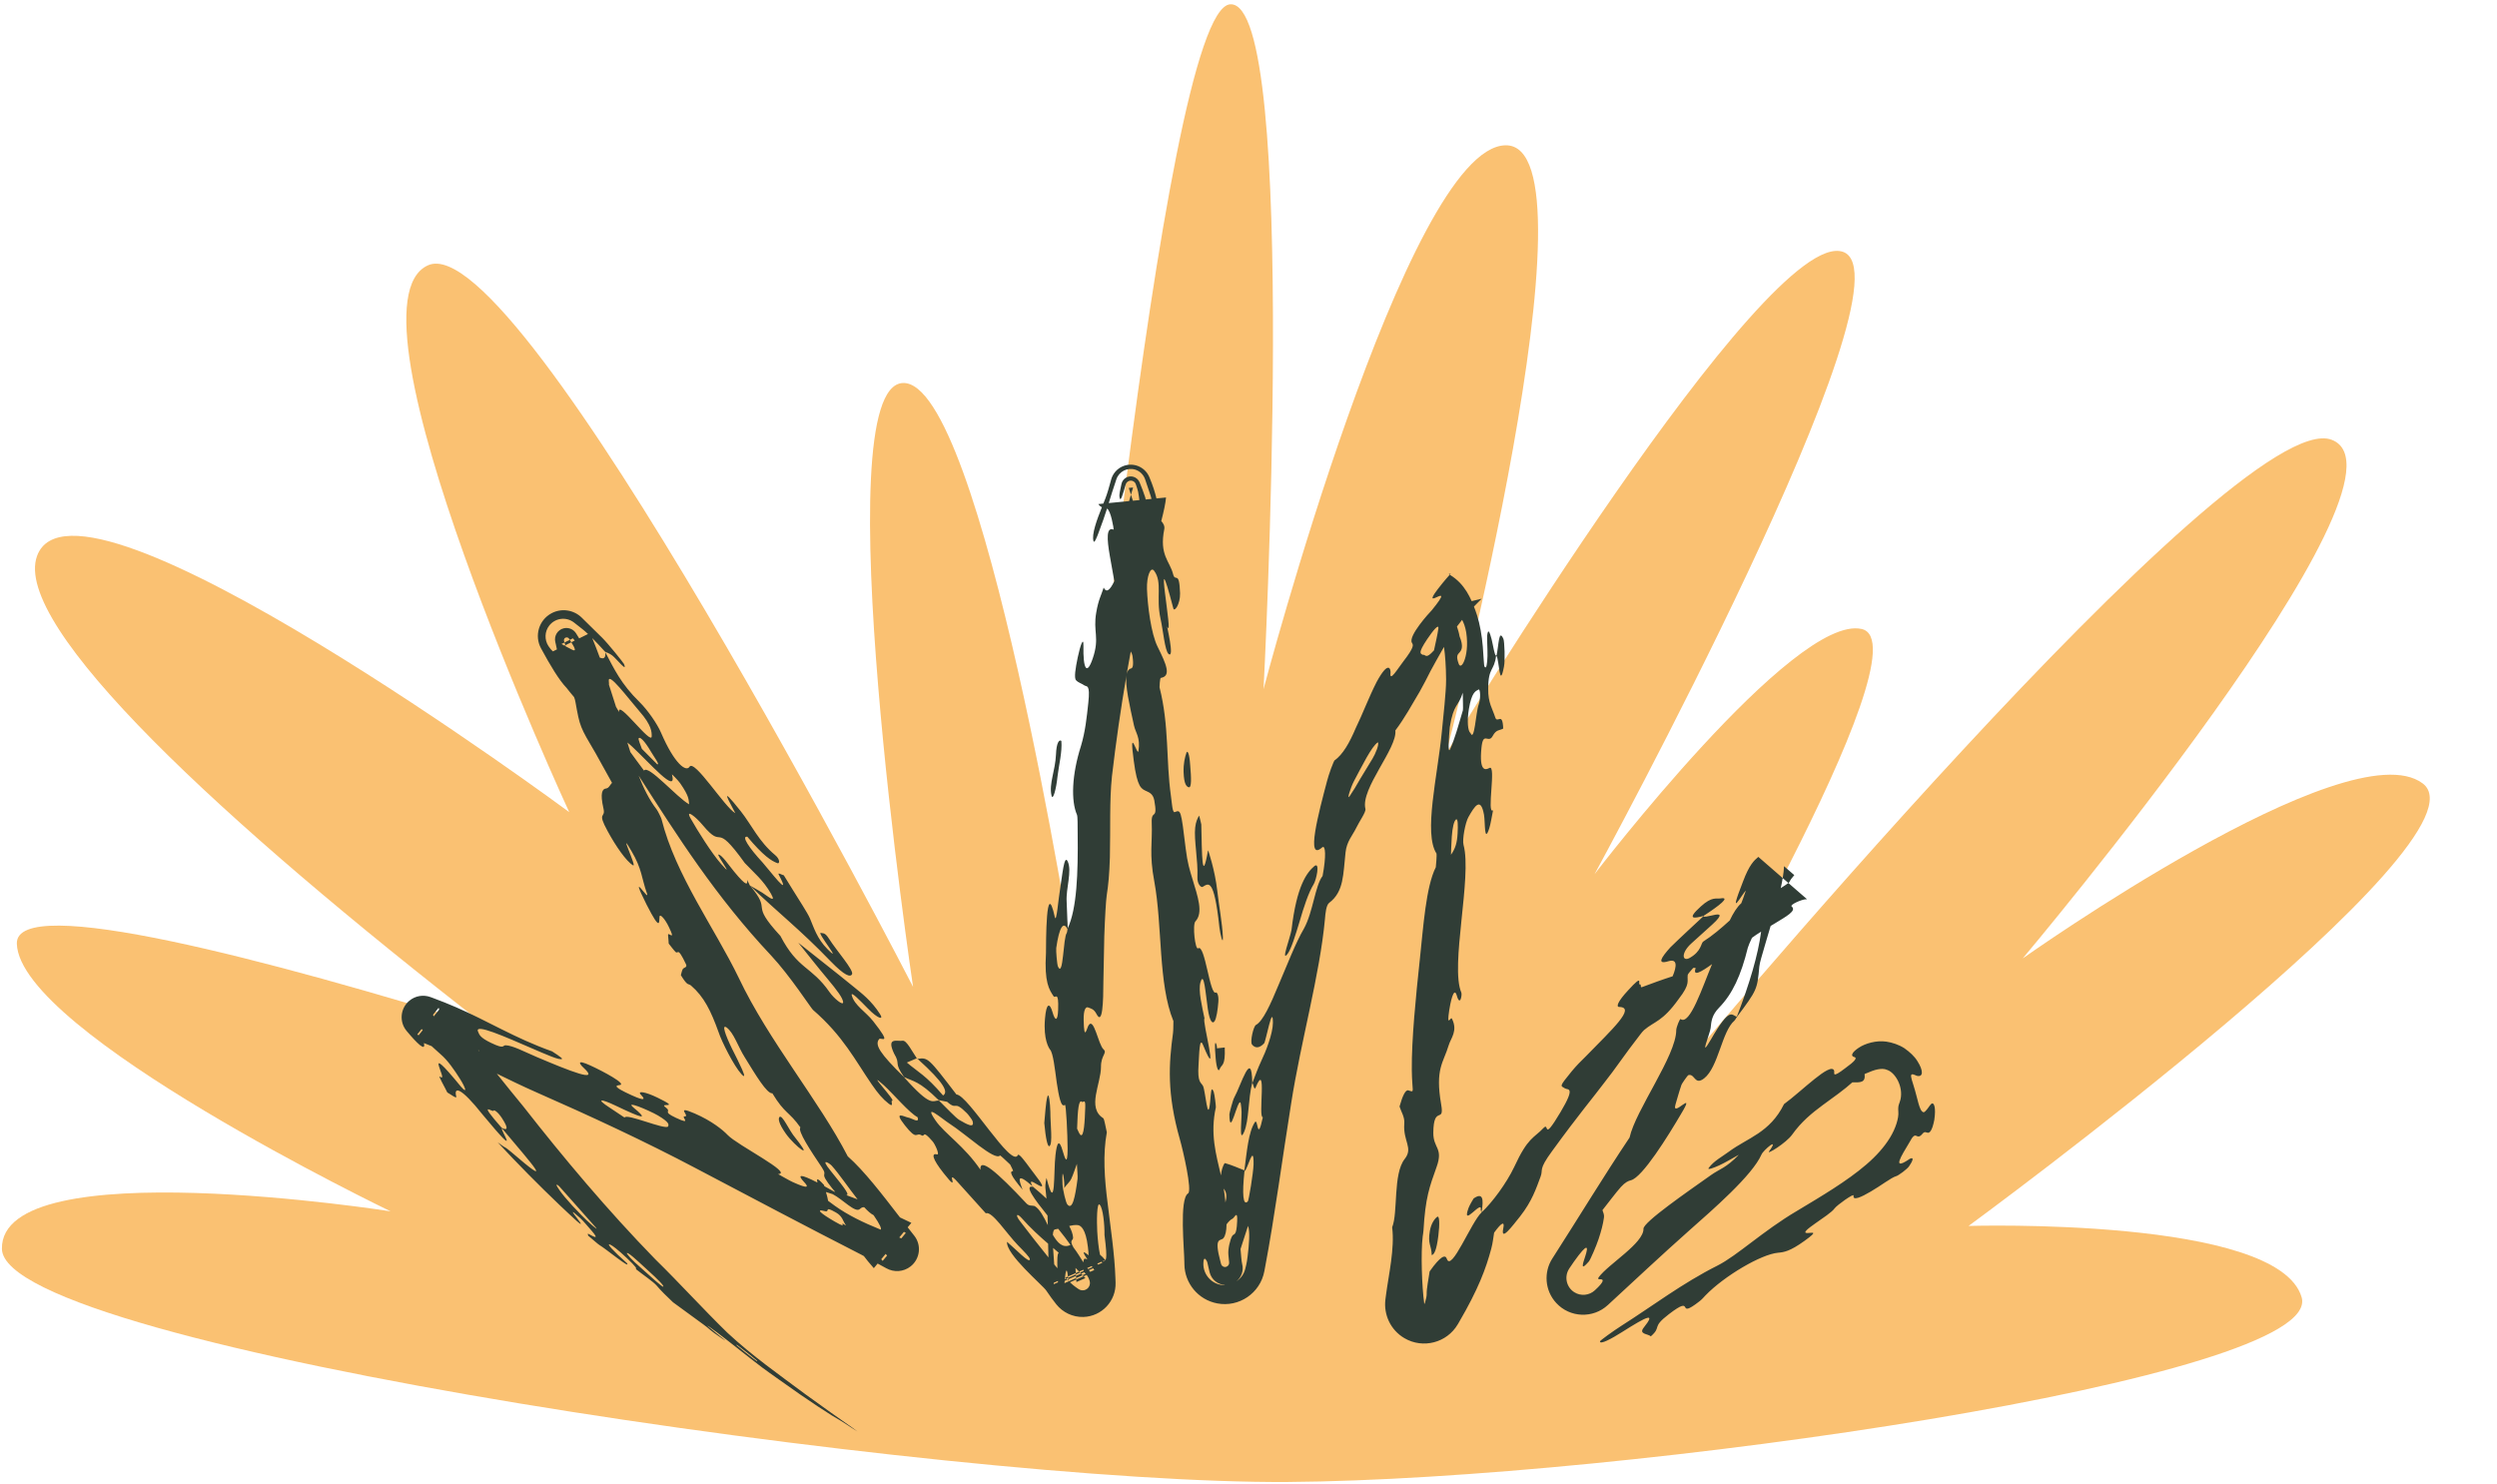
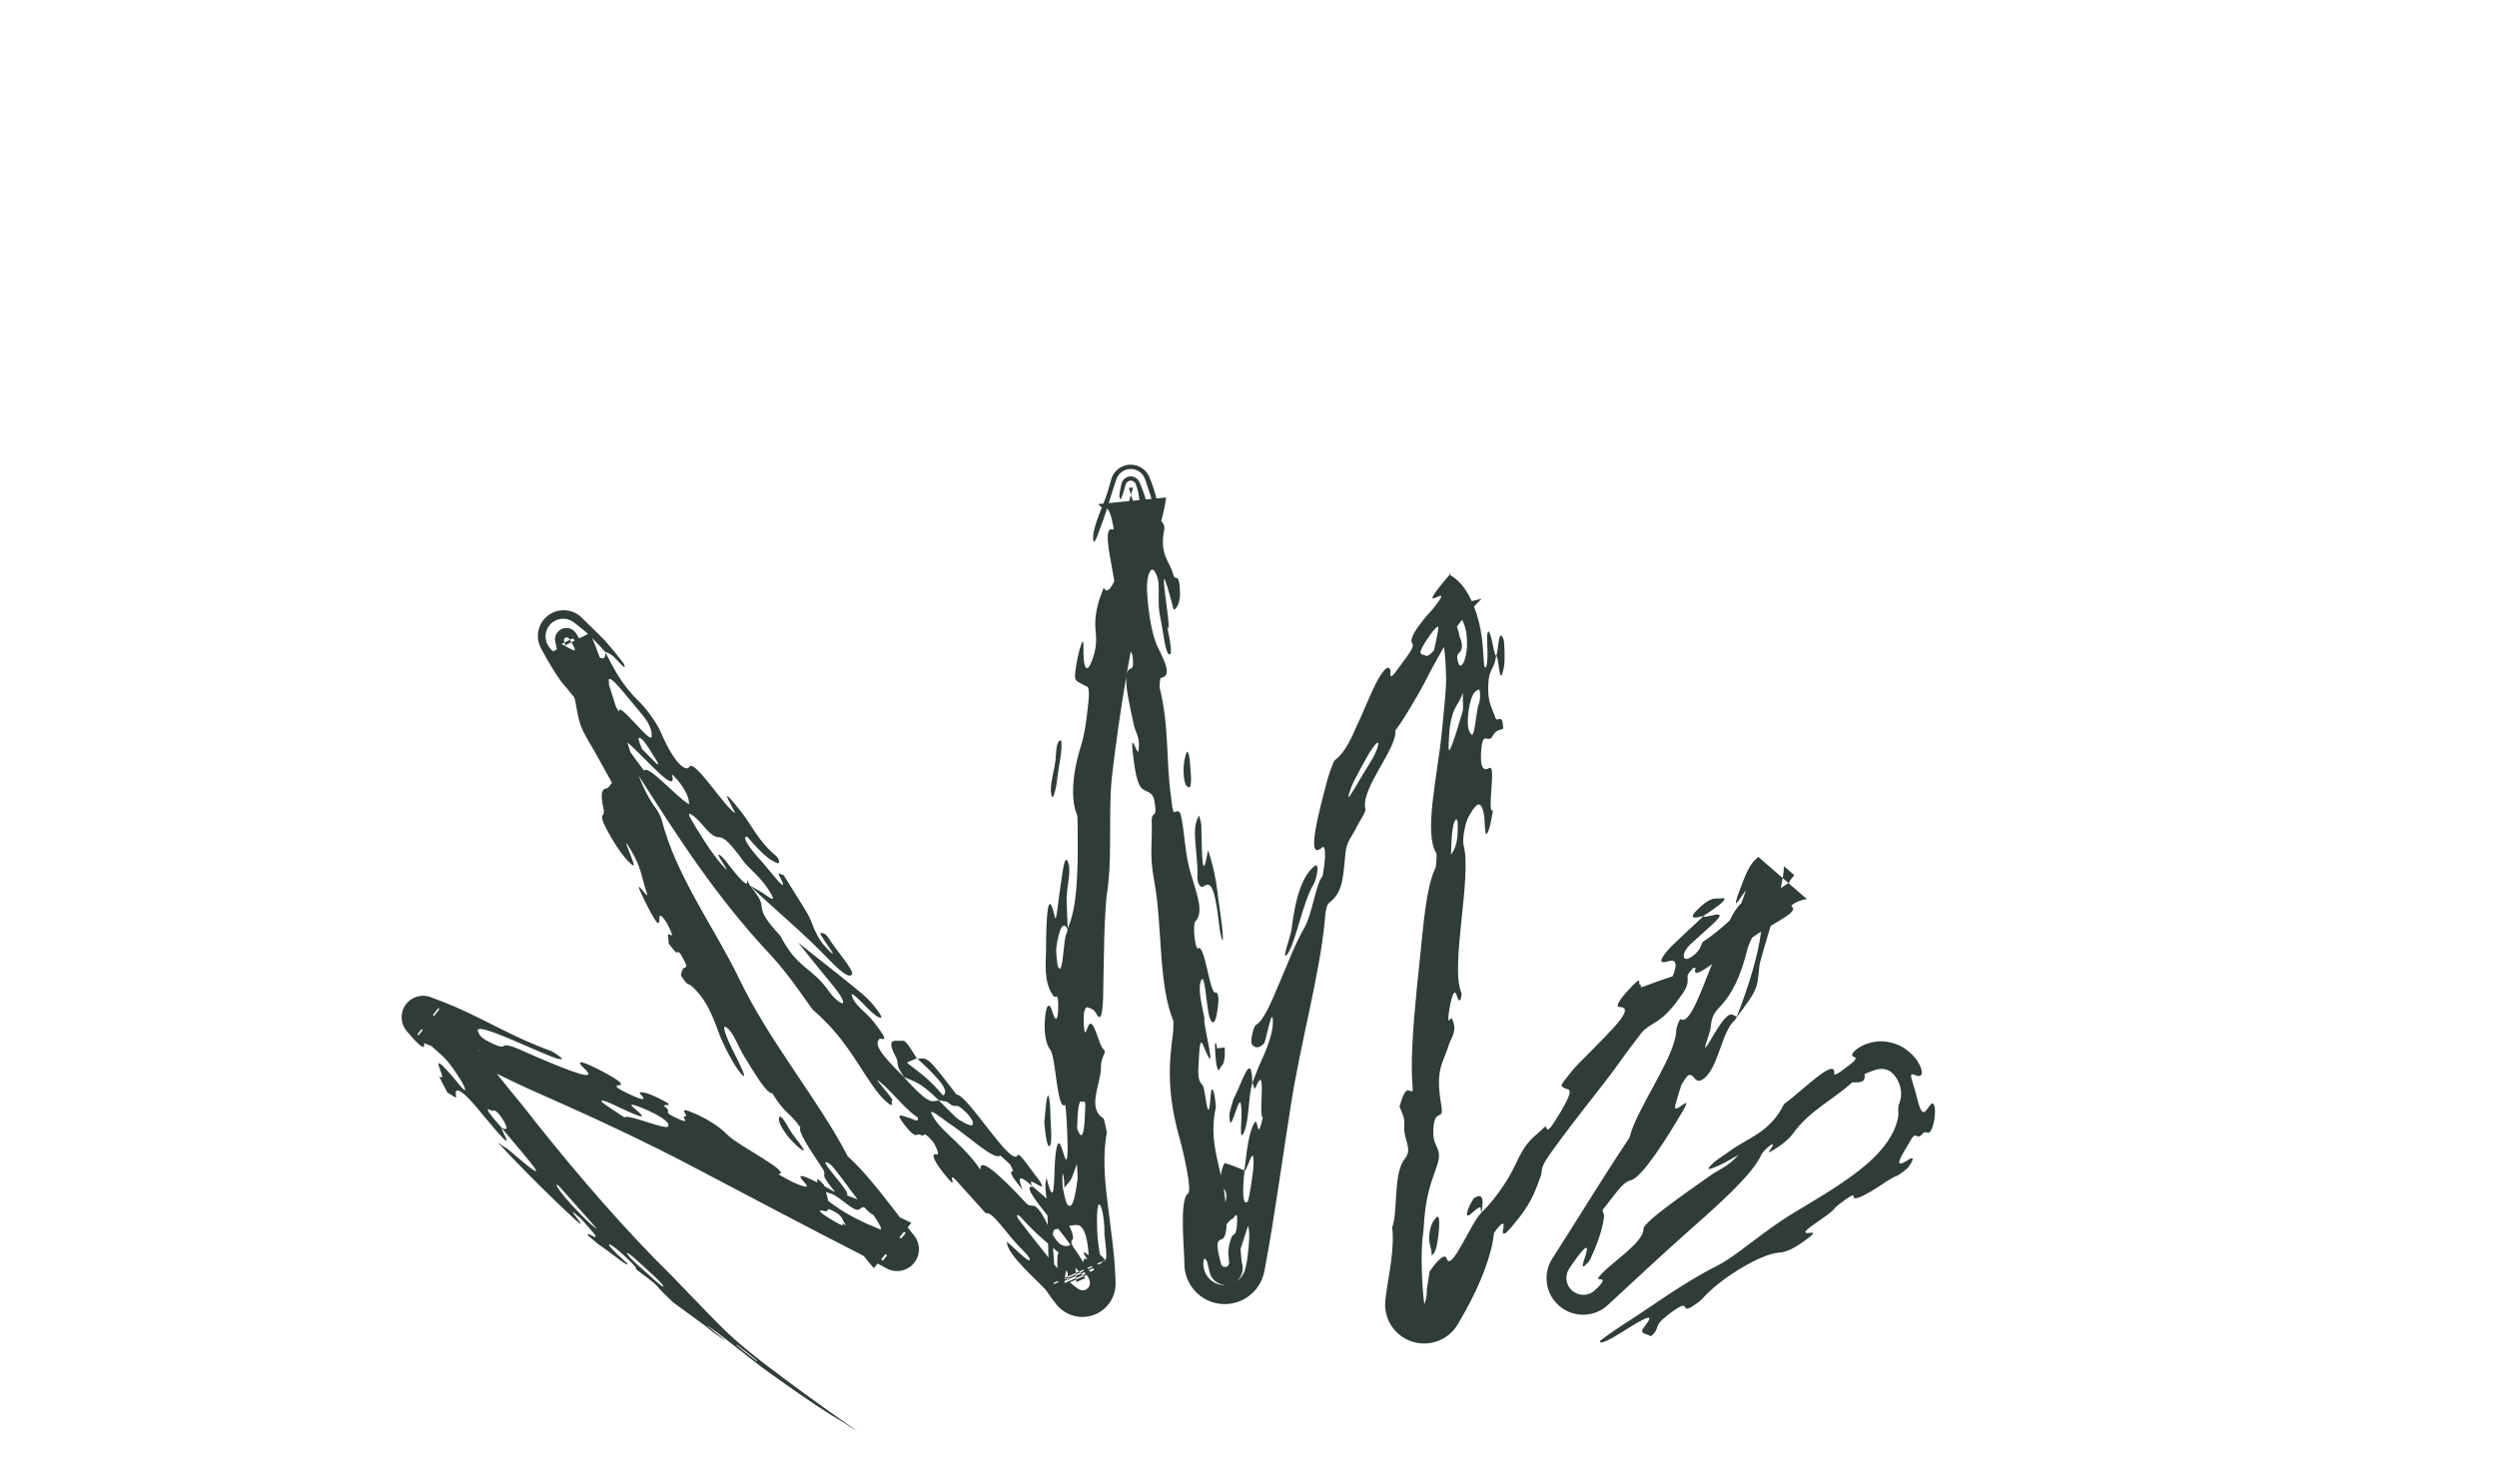
<svg xmlns="http://www.w3.org/2000/svg" height="311.9" preserveAspectRatio="xMidYMid meet" version="1.0" viewBox="-0.4 -0.9 524.6 311.9" width="524.6" zoomAndPan="magnify">
  <g id="change1_1">
-     <path d="M483.163,271.722c4.849,17.012-142.286,38.287-212.95,38.774c-70.665,0.487-269.826-28.166-270.211-48.969 c-0.386-20.804,81.654-7.903,81.654-7.903S3.692,216.128,3.138,197.388c-0.32-10.824,53.442,3.538,98.92,17.602 c-56.333-43.726-99.985-84.459-94.67-99.076c8.282-22.774,111.801,53.83,111.801,53.83S70.094,63.658,89.505,54.85 c19.411-8.808,101.922,151.613,101.922,151.613S172.601,80.3,189.278,79.578c16.676-0.722,35.837,121.314,35.837,121.314 S243.45,0.893,258.063,0.004c14.613-0.89,6.998,143.896,6.998,143.896S295.09,30.018,315.894,29.631 c20.803-0.386-12.464,127.774-12.464,127.774s67.175-110.863,83.347-105.394c16.173,5.469-52.175,130.778-52.175,130.778 s41.841-54.76,56.119-51.523c14.277,3.238-41.069,96.368-41.069,96.368S469.37,83.652,489.503,91.52 c20.132,7.868-64.943,108.967-64.943,108.967s68.332-48.453,84.002-36.793c15.67,11.66-95.379,93.005-95.379,93.005 S478.314,254.711,483.163,271.722z" fill="#fac172" />
-   </g>
+     </g>
  <g id="change2_1">
    <path d="M375.325,184.639l-1.194-1.038c0.149-0.912,0.262-1.771,0.28-2.492l2.156,1.874 c-0.497,0.545-0.851,1.04-1.058,1.489C375.497,184.501,375.421,184.564,375.325,184.639z M405.985,234.406 c-0.469,2.445-1.038,2.75-1.371,2.714c-0.356-0.038-0.655-0.414-1.212,0.32c-1.279,1.431-1.142-1.176-2.649,1.705 c-1.808,3.016-3.56,5.795-0.353,3.739c0.802-0.619,1.706-0.795,0.27,1.297c-0.328,0.523-2.249,1.975-2.746,2.077 c-0.965,0.273-3.183,1.99-5.254,3.192c-2.057,1.22-3.87,2.022-3.645,0.877c0.132-0.592-3.496,1.997-3.992,2.686 c-1.056,1.531-7.882,5.182-5.721,5.18c1.009-0.001,2.452-0.556-0.597,1.641c-3.079,2.218-4.331,2.387-5.569,2.496 c-3.525,0.313-11.278,4.875-15.228,8.956c-0.386,0.399-0.698,0.802-1.244,1.228c-5.283,4.125-0.666-1.705-6.465,2.736 c-3.76,2.879-1.394,2.549-3.783,4.647c-0.593-0.564-2.626-0.408-1.486-1.839c2.594-3.255,0.843-2.483-4.594,0.963 c-2.155,1.364-4.621,2.699-4.601,1.93c0.003-0.174,2.887-2.243,4.474-3.254c6.657-4.227,12.775-8.929,20.233-12.678 c4.137-2.086,9.565-7.285,16.648-11.459c5.077-3.053,10.52-6.25,14.608-9.771c2.066-1.774,3.781-3.688,4.968-5.64 c1.165-1.903,1.882-4.113,1.751-5.457c-0.109-1.493,0.237-1.607,0.459-2.588c0.607-2.762-1.13-5.568-2.717-6.158 c-0.792-0.344-1.363-0.26-2.045-0.153c-0.717,0.131-1.548,0.443-2.783,0.984c0.217,1.82-0.836,1.784-2.573,1.75 c-1.683,1.53-3.994,3.153-6.263,4.811c-2.255,1.668-4.482,3.5-6.381,6.171c-1.251,1.756-5.422,4.309-4.865,3.538 c2.359-3.275-1.167-0.301-1.574,0.632c-1.93,4.42-10.264,11.609-15.224,16.011c-5.749,5.1-11.385,10.398-17.07,15.638 c-3.115,2.871-7.968,2.673-10.839-0.443c-2.416-2.621-2.658-6.473-0.819-9.339l0.156-0.24c5.402-8.412,10.56-16.941,16.073-25.178 c1.27-5.78,9.798-17.212,9.806-22.562c0.004-0.597,0.746-2.452,0.919-2.33c1.942,1.388,4.543-6.612,6.595-11.526 c0.003-0.006,0.005-0.013,0.008-0.02c-2.266,1.625-4.067,2.683-3.466,0.901c0.071-0.212-0.32-0.076-0.496-0.101 c-0.423,0.465-1.111,1.267-1.144,1.437c-0.187,1.333,0.621,1.843-1.895,5.077c-3.437,4.82-5.065,4.65-7.284,6.542 c-0.189,0.16-0.564,0.614-0.788,0.91c-3.594,4.627-5.177,7.15-7.565,10.142c-2.307,3.075-5.368,6.667-10.978,14.391 c-2.952,4.021-1.81,3.796-2.415,5.368c-0.927,2.479-1.787,5.138-4.301,8.343c-1.707,2.121-4.139,5.409-3.529,2.501 c0.312-1.479-0.265-1.372-1.925,0.915c-0.195,1.12-0.251,2.059-0.609,3.39c-1.093,4.101-2.695,8.468-6.818,15.509l-0.195,0.333 c-2.29,3.91-7.315,5.224-11.225,2.934c-2.929-1.715-4.398-4.972-3.99-8.139c0.033-0.252,0.078-0.6,0.124-0.956 c0.57-4.325,1.847-9.76,1.291-14.207c1.261-3.054,0.153-11.215,2.631-14.345c1.861-2.348-0.375-3.704-0.082-7.443 c0.112-1.42-0.639-2.405-0.998-3.59c0.636-2.282,1.269-3.569,1.851-3.386c1.457,0.459,0.773,0.462,0.726-4.28 c-0.063-6.354,0.844-15.416,1.682-23.222c0.728-6.796,1.285-15.301,3.356-19.38c0.047-0.094,0.235-2.755,0.156-2.875 c-2.776-4.261,0.23-16.341,1.114-25.565c0.185-1.881,0.378-3.839,0.566-5.747c0.173-1.888,0.335-3.859,0.33-5.261 c-0.022-2.801-0.193-5.031-0.439-6.853c-0.138,0.24-0.278,0.485-0.406,0.706c-0.811,1.487-1.668,2.903-2.426,4.363 c-0.736,1.476-1.483,2.917-2.271,4.322c-1.643,2.766-3.157,5.562-5.119,8.17c0.455,3.699-7.349,12.234-6.29,16.464 c0.173,0.653-1.301,2.66-1.973,4.084c-0.722,1.493-1.964,2.768-2.201,5.073c-0.513,4.556-0.316,8.248-3.429,10.587 c-0.643,0.474-0.797,2.177-0.9,3.44c-1.089,11.767-5.033,25.518-7.107,38.773c-1.839,11.483-3.432,23.63-5.464,34.362l-0.161,0.85 c-0.87,4.597-5.303,7.618-9.9,6.748c-4.027-0.763-6.844-4.263-6.895-8.209c-0.002-0.127-0.003-0.237-0.005-0.347 c0.001-2.679-1.119-13.365,0.779-14.557c0.902-0.537-1.059-9.035-1.711-11.305c-2.775-9.757-2.33-15.938-1.457-22.378 c0.084-0.619,0.061-1.672,0.088-2.523c-3.224-7.814-2.285-20.002-4.019-29.354c-1.099-5.802-0.368-8.228-0.537-12.301 c-0.13-2.993,1.346-0.313,0.537-4.735c-0.267-1.457-1.201-1.7-1.78-1.988c-0.885-0.439-1.803-0.662-2.529-6.299 c-1.076-7.975,0.784-0.739,0.985-2.086c0.43-2.873-0.59-3.748-0.944-5.356c-0.927-4.258-1.895-8.419-1.571-10.544 c-1.203,7.035-2.226,14.12-3.057,21.239c-0.537,5.102-0.289,10.815-0.431,17.021c-0.119,3.656-0.301,5.601-0.675,8.053 c-0.148,0.968-0.367,4.631-0.501,8.472c-0.076,3.845-0.156,7.861-0.189,9.518c-0.013,4.252-0.157,9.364-1.446,6.872 c-0.566-1.094-1.2-1.153-1.805-1.39c-0.384-0.15-0.94,0.347-0.895,2.627c0.095,4.679,0.661,1.748,1.005,1.186 c1.159-1.926,2.047,4.017,3.194,5.034c0.801,0.729-0.581,1.228-0.558,3.639c0,3.595-3.001,8.597,0.463,10.789 c0.255,0.16,0.505,1.948,0.762,2.978c-0.86,4.679-0.492,9.743,0.176,14.93c0.604,5.191,1.457,10.508,1.632,15.747l0.03,0.909 c0.129,3.852-2.889,7.079-6.741,7.208c-2.285,0.076-4.375-0.986-5.704-2.642c-0.752-0.95-1.464-1.919-2.127-2.917 c-0.76-1.123-8.517-7.624-8.229-10.23c1.803,1.523,4.729,4.636,4.797,3.695c0.03-0.442-1.311-1.74-2.543-3.014 c-2.34-2.416-5.438-7.241-6.709-6.662l-5.902-6.551c-2.985-3.361,0.97,3.086-2.958-1.879c-2.46-3.109-2.616-4.297-1.35-3.957 c0.54,0.146-0.403-2.082-0.975-2.736c-2.302-2.659-1.49-0.785-2.357-1.29c-1.198-0.7-0.807,1.298-3.474-2.085 c-2.515-3.191-0.135-1.771,0.709-1.626c0.792,0.137,2.441,1.346,1.955-0.087c-1.719-0.883-5.056-4.862-7.098-6.719 c-4.116-3.705,2.694,3.41,1.766,3.27c-0.392-0.059,0.502,1.564-0.73,0.608c-1.242-0.962-2.248-2.138-3.56-4.05 c-3.472-5.046-5.998-10.15-12.345-15.652c-0.4-0.34-4.812-7.173-8.805-11.437c-11.631-12.374-19.682-25.079-27.821-37.789 c1.027,2.621,2.225,5.077,3.809,7.137c0.224,0.293,0.929,1.728,0.989,1.972c2.947,11.857,11.243,23.025,16.26,33.44 c6.255,13.18,16.869,25.783,22.872,37.446c3.513,3.115,7.194,7.941,10.979,12.842c0.853,0.395,1.663,0.78,2.389,1.14l-0.776,0.937 c0.429,0.55,0.858,1.102,1.29,1.646l0.084,0.105c1.576,1.987,1.243,4.876-0.744,6.453c-1.505,1.194-3.53,1.29-5.108,0.404 c-0.619-0.348-1.216-0.655-1.83-0.994l-0.803,0.97c-0.916-1.045-1.641-1.92-2.093-2.543c-0.18-0.094-0.368-0.205-0.547-0.297 c-11.621-5.939-22.526-11.714-34.801-18.178c-10.534-5.567-22.064-10.932-33.764-16.07c-2.493-1.1-5.358-2.488-8.004-3.776 c1.815,2.286,3.523,4.388,5.603,6.921c8.38,10.715,17.634,21.747,27.687,32.073c5.139,5.031,9.998,10.411,15.122,15.408 c5.227,4.872,11.002,8.924,16.488,13.009c3.098,2.276,7.42,5.302,9.758,6.947c3.326,2.368-1.757-1.071-2.314-1.38 c-1.967-1.087-6.838-4.239-12.963-8.637c-3.91-2.797-2.325-1.53-10.779-8.183c-3.75-2.926-6.146-4.57-2.587-1.714 c1.684,1.338,2.669,2.119,1.313,1.198c-2.839-1.898-2.525-1.962-3.935-2.953c-2.792-2.04-4.778-3.49-6.374-4.656 c-1.431-1.354-2.491-2.38-3.438-3.509c-0.675-0.796-2.929-2.31-4.401-3.491c0.25-0.044,0.189-0.354-1.952-2.375 c-1.826-1.706-2.9-2.523-3.392-2.731c-1.002-0.43,0.682,1.39,3.521,3.902c0.841,1.363-4.245-2.889-5.827-3.845 c-0.247-0.143-1.534-1.277-2.343-1.954c0.023-0.128-0.237-0.529,0.122-0.337c1.174,0.629,2.257,1.232,0.671-0.622 c-0.645-0.733-1.784-2.105-2.439-2.711c-2.443-2.238-1.496-1.048-0.699-0.016c2.556,3.28-1.612-0.85-3.595-2.687 c-4.472-4.26-8.833-8.685-13.063-13.227c0.458,0.326,0.839,0.598,1.264,0.901c0.507,0.232,0.938,0.605,1.547,1.102 c9.15,7.862,4.973,3.238-1.859-4.89c-0.748-0.191,4.605,7.567-4.129-2.957c-4.577-5.762-6.092-5.944-5.529-3.797 c0.167,0.61-1.219-0.495-1.871-0.835c-0.572-1.191-2.055-3.718-1.543-3.33c2.122,1.607-4.285-8.505,4.425,2.128 c1.334,1.542,1.018,0.312-0.219-1.649c-1.156-1.832-2.586-3.923-4.071-5.176c-0.59-0.516-1.281-1.17-1.895-1.712 c-0.6-0.24-1.143-0.457-1.622-0.646c0.001,0.003-0.001,0.003,0,0.005c0.448,1.922-1.427,0.087-3.63-2.554 c-1.594-1.911-1.336-4.751,0.574-6.345c1.277-1.065,2.969-1.303,4.427-0.774l0.539,0.198c1.566,0.573,3.31,1.282,4.817,1.93 c6.684,2.888,12.389,6.51,20.203,9.282c0.059,0.016,2.241,1.434,2.098,1.575c-0.418,0.407-3.468-0.981-6.236-2.165 c-5.635-2.429-12.274-5.416-11.406-3.537c0.264,0.577,0.322,1.199,2.707,2.339c3.03,1.452,2.324,0.481,3.114,0.511 c1.458,0.051,3.832,1.327,6.506,2.468c6.945,2.948,13.391,5.53,9.855,2.274c-0.826-0.754-1.682-1.918,1.448-0.479 c2.661,1.218,7.676,3.906,6.134,4.097c-0.854,0.102-1.628,0.263,2.526,2.151c2.962,1.344,2.74,0.742,1.979-0.039 c-1.011-1.029,0.914-0.693,3.414,0.526c5.195,2.524,0.162,0.917,1.694,2.027c1.454,1.06-0.863,0.78,2.165,2.206 c3.633,1.715,0.961-0.332,1.86-0.288c1.281,0.062-2.209-2.486,2.114-0.61c3.573,1.544,5.932,3.479,6.924,4.528 c2.027,2.135,13.88,8.056,10.588,8.201c1.037,0.563,2.197,1.276,3.079,1.68c3.535,1.608,3.263,0.933,2.421,0.036 c-1.625-1.723-0.793-1.767,2.771,0.067c-0.168-0.702-0.242-1.274,1.382,0.514c0.018,0.079,0.046,0.167,0.066,0.249 c0.63,0.342,1.306,0.716,2.06,1.143c0.05,0,0.134,0.016,0.206,0.027c-0.17-0.19-0.329-0.362-0.541-0.614 c-3.166-3.947-0.796-2.288-2.227-4.466c-2.386-3.549-5.182-7.752-4.523-8.431c-2.413-3.409-3.252-2.799-5.904-7.18 c-1.119,0.149-3.507-3.845-5.782-7.542c-1.363-2.121-2.333-5.252-3.856-6.304c-1.018-0.7-0.269,1.535,1.185,4.511 c1.343,2.669,3.625,7.128,1.932,5.272c-1.545-1.675-4.118-6.796-4.763-8.757c-1.641-4.563-3.095-7.493-5.797-9.815 c-0.629-0.538-0.637,0.281-2.137-2.186c0.123-0.423,0.209-0.92,0.393-1.256c0.217-0.401,1.027-0.319,0.685-1.04 c-1.9-4.004-1.539-1.927-2.24-2.63c-0.383-0.386-0.921-1.128-1.389-1.709c-0.044-0.594-0.065-1.15-0.138-1.792 c-0.093-0.852,1.774,1.554,0.175-1.683c-0.801-1.706-1.882-2.867-1.964-2.197c-0.128,1.053,0.304,3.42-2.72-2.516 c-4.112-8.25,1.007,0.148,0.015-2.536c-1.032-2.887-0.981-5.012-3.195-8.719c-2.997-5.192,1.314,3.663,0.317,2.99 c-1.418-0.857-3.612-4.021-5.317-7.166c-2.332-4.261-0.38-2.603-0.875-4.736c-0.758-3.313-0.26-4.16,0.564-4.24 c0.546-0.053,0.826-0.767,1.226-1.185c-1.149-2.072-2.419-4.363-3.425-6.177c-3.328-5.629-3.318-5.573-4.25-10.765 c-0.074-0.413-0.161-0.746-0.295-1.069c-0.547-0.642-1.079-1.283-1.57-1.923c-1.588-1.655-3.407-4.691-5.383-8.335 c-1.426-2.629-0.451-5.915,2.178-7.341c2.142-1.162,4.721-0.729,6.373,0.893l1.495,1.472c0.905,0.89,1.861,1.83,2.838,2.791 c1.277,1.277,4.429,5.197,4.551,5.485c0.803,1.95-1.58-1.117-2.458-1.788c-0.631-0.475-1.023-0.547-1.521-0.797 c-0.959-1.06-1.868-2.033-2.691-2.861c0.547,1.323,1.081,2.68,1.589,4.098c0.895,0.407,1.267,0.006,1.161-1.123 c1.829,3.449,3.286,6.662,7.195,10.472c1.718,1.689,3.715,4.59,4.492,6.397c2.906,6.745,5.317,8.312,6,7.197 c1.035-1.678,7.376,8.506,9.631,9.761c-0.891-1.871-3.976-6.865,1.18-0.363c2.247,2.855,3.736,6.293,7.186,9.165 c1.082,0.898,0.926,1.846,0.508,1.701c-1.285-0.446-3.005-1.568-6.351-5.561c-1.334-0.207,0.311,2.287,3.224,5.438 c1.291,1.426,6.313,8.079,3.376,2.546c-0.313-0.59,0.675,0.051,1.058,0.12c0.646,1.045,1.303,2.11,1.933,3.13 c1.243,2.045,3.007,4.649,3.575,5.962c0.793,1.862,1.456,4.196,3.673,6.421c3.473,3.483-2.434-3.766-1.381-3.405 c0.444,0.152,0.798-0.186,1.684,1.2c1.588,2.515,5.289,6.661,4.853,7.475c-0.354,0.669-1.517,0.357-4.483-2.702 c-6.507-6.769-11.198-10.326-16.931-15.882c4.878,5.806-0.397,3.199,6.368,10.549c3.695,7.107,6.472,6.28,10.31,11.791 c0.912,1.313,2.896,2.958,2.862,2.123c-0.035-0.876-1.374-2.615-3.189-4.792c-2.112-2.516-4.162-5.133-6.233-7.712 c3.882,3.121,7.686,6.034,11.762,9.372c1.439,1.191,3.566,2.728,5.432,5.666c0.804,1.267-0.458,0.953-2.564-1.198 c-1.695-1.721-3.677-3.794-3.385-2.743c0.58,2.112,2.928,3.409,4.496,5.408c4.114,5.221,1.614,3.316,1.26,3.738 c-1.02,1.21,0.153,3.02,5.165,7.956l0.061,0.027c0.027,0.044,0.032,0.052,0.06,0.098l-0.133-0.13 c5.954,6.693,6.011,4.842,7.424,4.996c1.497,1.453,3.502,3.626,4.278,4.069c1.58,0.914,3.306,1.9,2.729,0.14 c-0.067-0.204-0.863-1.281-1.165-1.579c-2.932-2.926-1.896-0.403-4.148-2.385l-1.783-0.355c-4.197-4.134-5.296-3.87-7.262-4.855 c-2.278-3.227-0.639-2.523-2.102-4.934c-1.667-3.557,0.64-2.496,1.787-2.691c0.834-0.145,2.019,2.291,2.991,3.693l-2.09,0.886 c2.376,2.041,3.953,2.641,7.609,6.922c1.113-0.698,0.374-2.524-5.355-7.69c2.21-0.314,2.281-0.186,8.159,7.484 c2.435,0.054,11.612,15.652,12.92,12.714c0.195-0.444,1.65,1.547,2.437,2.624c1.238,1.7,3.403,4.232,2.378,3.943 c-0.775-0.207-2.861-2.037-1.768-0.017c-3.551-3.126-2.799-1.186-2.064,0.735c-2.574-3.039-2.751-3.843-2.049-3.899 c0.186-0.015-0.354-0.894-0.56-1.375c-0.742-0.666-2.057-1.984-2.14-1.898c-1.129,1.181-7.087-4.444-10.694-6.758 c-1.584-1.033-5.563-4.509-2.812-0.551c1.855,2.682,6.08,5.38,9.403,10.313c-0.263-2.736,3.409,0.373,9.658,7.06 c0.585,0.62,1.145,0.386,1.716,0.547c1.105,0.645,1.941,2.33,2.777,4.024c-0.015-0.662-0.037-1.338-0.064-2.024 c-2.734-3.402-5.022-6.46-3.035-6.032c1.067,0.875,1.977,1.69,2.817,2.476c-0.064-0.743-0.139-1.507-0.235-2.307 c-0.073-0.508,0.228-2.107,0.247-2.019c1.967,7.813,1.452-1.385,1.879-4.826c0.298-2.641,0.763-3.486,1.513-0.873 c0.471,1.641,1.012,3.245,1.037-0.389c-0.015-3.13-0.323-9.494-0.572-9.29c-0.798,0.712-1.28-1.814-1.717-4.706 c-0.394-2.894-0.747-6.154-1.392-6.897c-0.229-0.289-1.452-2.09-1.074-6.493c0.278-3.425,1.007-3.417,1.609-1.299 c0.476,1.677,1.061,2.024,1.156-0.585c0.152-4.141-0.599-2.291-0.952-2.827c-0.908-1.374-1.989-2.903-1.604-9.118 c0.02-1.848-0.037-16.128,1.846-7.581c0.356,1.609,0.761-3.892,1.151-6.062c0.415-2.425,0.808-7.229,1.568-5.578 c0.949,2.059-0.403,5.671-0.221,8.461c0.07,1.803,0.146,3.732,0.219,5.605c1.913-4.1,2.2-11.419,2.094-20.047 c-0.021-1.409,0.029-3.432-0.151-3.836c-1.251-2.878-1.118-8.301,0.856-14.483c0.903-3.034,1.196-5.915,1.53-9.02 c0.437-4.064-0.351-3.324-0.827-3.669c-0.569-0.417-1.191-0.51-1.736-1.071c-0.47-0.466-0.132-2.524,0.349-4.846 c0.517-2.46,1.231-4.444,1.191-2.432c-0.098,4.98,0.727,6.295,1.949,2.704c1.527-4.466,0.016-5.587,0.749-9.706 c0.461-2.691,1.029-3.557,1.555-5.197c0.538,1.108,1.26,0.676,2.238-1.355c-0.313-1.809-0.672-3.696-0.957-5.363 c-0.599-3.481-0.773-6.114,0.814-5.466c0.017,0.006-0.013-0.257-0.08-0.66c-0.067-0.403-0.173-0.945-0.307-1.496 c-0.25-1.024-0.602-2.043-1.001-2.264c-0.478,1.506-1.043,3.13-1.546,4.432c-0.612,1.761-1.144,2.934-1.289,2.425 c-0.451-1.427,0.726-4.563,1.757-7.148c-0.306-0.142-0.563-0.354-0.744-0.658l1.047-0.102c0.148-0.369,0.29-0.722,0.417-1.048 c0.423-1.09,0.794-2.401,1.156-3.748l0.067-0.251c0.332-1.21,1.195-2.261,2.439-2.789c2.162-0.917,4.658,0.091,5.575,2.253 c0.73,1.719,1.193,3.192,1.502,4.496l2.013-0.196c-0.108,1.264-0.469,2.902-0.999,4.958c0.4,0.427,0.765,1.041,0.634,1.695 c-1.096,5.468,1.174,6.725,1.849,9.453c0.46,1.847,1.29-0.984,1.466,4.015c0.051,2.373-1.213,3.98-1.408,3.214 c-4.479-17.102,0.215,7.133-1.291,3.804c-0.166-0.415,1.613,6.794,0.291,5.75c-0.79-0.645-1.169-5.099-1.7-7.428 c-0.989-4.464,0.448-7.624-1.335-10.051c-0.746-1.013-1.59,1.161-1.507,3.838c0.115,3.38,0.848,9.39,2.25,12.152 c1.78,3.605,2.927,6.136,0.648,6.514c-0.18,0.031-0.277,1.914-0.262,1.97c2.067,8.167,1.315,15.157,2.403,22.892 c0.202,1.424,0.301,3.54,0.794,3.337c1.271-0.521,1.313-0.541,2.302,7.659c0.362,3.004,0.869,4.596,1.395,6.316 c1.162,3.831,2.344,7.178,0.644,8.982c-0.658,0.703-0.038,6.11,0.576,5.663c1.442-1.036,2.457,10.059,3.733,9.285 c0.145-0.09,0.628,0.4,0.513,1.955c-0.136,1.788-0.407,3.419-0.775,4.038c-0.37,0.621-1.003,0.373-1.439-2.53 c-0.46-3.089-0.798-8.165-1.547-5.604c-0.505,1.732,0.344,5.104,0.852,7.607c-0.593,0.269,3.276,14.348-0.324,5.529 c-0.759-1.852-0.785,2.063-0.927,4.158c-0.27,3.858,0.528,3.692,0.94,4.498c0.505,0.988,1.005,8.19,1.493,3.3 c0.149-1.499,0.173-3.602,0.755-2.056c0.176,0.468,0.485,3.047,0.445,3.229c-1.239,5.586,0.049,9.899,1.067,14.31 c0.032-0.304,0.068-0.585,0.108-0.795c0.146-0.808,0.586-1.831,0.745-1.786c1.374,0.383,2.715,0.982,4.068,1.514 c0.531-3.907,0.834-8.003,2.206-10.108c0.686-1.049,0.458,4.565,1.679-1.053c-1.056,0.22,0.963-12.219-1.542-6.189 c-0.238,0.572-0.434-0.575-0.646-1.046c0.579-1.524,1.221-3.242,1.804-4.476c0.979-2.033,2.485-5.802,2.498-8.175 c-0.029-4.099-1.475,3.897-1.844,4.356c-0.979,1.047-1.882,1.09-2.546,0.254c-0.462-0.573,0.313-3.851,0.82-4.11 c1.469-0.784,3.063-4.318,4.76-8.419c1.768-4.084,3.526-8.768,5.343-11.856c1.911-3.487,2.324-8.988,3.899-11.029 c0.785-4.166,0.63-6.592-0.072-6.018c-3.522,3.173-0.779-7.175,1.027-13.981c0.138-0.577,0.492-1.635,0.817-2.553 c0.321-0.919,0.698-1.688,0.698-1.688c1.823-1.295,3.207-3.785,4.492-6.815c1.442-2.949,2.744-6.477,4.409-9.736 c2.634-4.836,2.966-2.432,2.906-1.903c-0.245,2.079,1.479-0.811,2.67-2.358c2.446-3.164,2.096-3.51,1.812-3.974 c-0.767-1.415,3.638-6.263,4.206-6.834c5.855-7.214-3.852,1.831,2.216-5.647c0.542-0.668,1.055-1.263,1.532-1.792 c1.634,0.969,2.724,2.21,3.57,3.557c0.385,0.626,0.725,1.287,1.044,1.991l2.103-0.513c-0.445,0.451-1.019,1.033-1.628,1.65 c0.228,0.587,0.449,1.199,0.663,1.876c0.574,1.765,1.026,4.332,1.199,6.534c0.182,2.199,0.219,4.003,0.362,4.223 c0.405,0.619,0.578-0.653,0.621-2.257c0.024-1.602-0.12-3.516-0.073-4.196c0.177-1.739,0.542-0.796,0.933,0.662 c0.36,1.454,0.602,3.398,0.944,3.492c-0.374,3.279-1.659,2.367-1.65,6.943c-0.057,2.985,0.91,4.215,1.465,5.991 c0.457,1.466,1.533-1.31,1.685,2.365c-0.735,0.455-1.459,0.136-2.209,1.561c-0.909,1.73-2.004-1.141-2.364,2.503 c-0.501,5.063,0.855,4.677,1.68,4.218c1.488-0.827-0.654,9.95,0.76,8.886c-0.266,1.29-0.511,2.927-0.801,3.809 c-1.094,3.322-0.823-1.305-1.105-2.874c-0.693-3.847-1.98-1.778-3.269,0.497c-0.663,1.173-1.332,4.729-1.026,5.856 c1.823,6.719-2.864,25.457-0.465,31.033c0.195,0.451-0.263,3.017-0.937,0.667c-0.659-2.298-1.426,1.832-1.604,3.025 c-0.573,3.811,0.312,1.298,0.549,1.76c1.321,2.571-0.225,4.117-0.665,5.608c-1.086,3.68-2.895,4.878-1.578,12.453 c0.719,4.143-1.594-0.009-1.653,5.899c-0.034,3.358,2.134,3.151,0.701,7.186c-1.504,4.235-2.366,6.435-2.767,13.412 c-0.021,0.373-0.107,0.806-0.158,1.213c-0.427,3.421-0.178,10.583,0.316,14.088l0.004,0.026c0.004,0.029,0.03,0.048,0.059,0.045 c0.021-0.003,0.037-0.018,0.043-0.037c0.278-0.94,0.418-1.616,0.409-1.97c-0.032-1.225,0.398-3.172,0.624-4.797 c2.343-3.317,3.303-3.574,3.615-2.635c0.947,2.868,5.149-7.788,7.289-9.746c0.012-0.097,0.02-0.166,0.031-0.259 c0.043,0.023,0.054,0.092,0.083,0.134l-0.08,0.09c0.001-0.001,0.002-0.003,0.003-0.004l0.077-0.086 c-0.012,0.014-0.035,0.041-0.048,0.056c2.169-2.03,5.165-6.059,6.794-9.486c2.908-6.312,4.096-6,6.208-8.244 c1.231-1.216-0.361,3.24,3.542-3.32c3.253-5.459,1.471-4.582,0.934-4.946c-0.905-0.617-1.425-0.146,1.42-3.623 c0.996-1.194,1.936-2.139,2.97-3.143c5.47-5.616,10.564-10.261,7.006-10.357c-0.744,0.017-0.313-1.163,1.863-3.5 c3.407-3.742,1.899-1.126,2.47-1.231c0.361-0.063,0.006,0.72,0.429,0.57c2.027-0.753,4.261-1.583,6.444-2.279 c0.906-2.162,0.998-3.727-0.864-3.168c-2.501,0.758-1.576-0.732,0.389-2.913c2.082-2.048,5.127-4.826,6.897-6.494 c0.482,0.285,2.654-0.577,3.279-0.384c0.314,0.095,0.246,0.451-0.596,1.333c-0.846,0.878-2.488,2.252-5.109,4.664 c-2.317,2.064-1.995,3.991-0.4,3.095c2.491-1.398,2.342-3.121,2.833-3.428c1.954-1.247,3.78-2.803,5.566-4.435 c0.742-1.547,1.53-2.833,2.43-3.622c0.061-0.053,0.628-1.724,0.958-2.639c-0.736,0.564-3.957,6.659-0.602-1.907 c1.318-3.517,2.317-4.431,3.223-5.193l5.12,4.451c-0.109,0.668-0.243,1.37-0.408,2.115c0.693-0.44,1.311-0.85,1.601-1.077 l3.934,3.419c-0.082,0-0.153,0-0.224,0.001c-0.821-0.014-3.499,1.146-3.013,1.524c1.096,0.89-1.102,2.057-3.587,3.578 c-0.274,0.167-0.555,0.335-0.837,0.504c-0.685,2.323-1.387,4.642-1.976,6.739c-0.188,0.67-0.361,1.365-0.399,1.791 c-0.437,4.834-0.46,4.913-4.722,10.613c-0.178,0.278-0.395,0.662-0.5,0.75c-2.658,2.249-3.367,9.788-6.375,12.134 c-2.027,1.568-1.91-1.039-3.291-0.692c-0.196,0.047-1.388,1.817-1.456,2.014c-0.515,1.483-0.865,2.818-1.259,4.125 c-0.929,3.149,4.498-3.505,1.173,2.001c-2.659,4.531-8.142,13.413-10.575,13.968c-0.505,0.12-1.178,0.42-2.064,1.39 c-1.112,1.24-2.564,3.224-3.884,4.872c0.115,0.531,0.417,0.806,0.296,1.658c-0.169,1.243-0.536,2.697-1.109,4.412 c-0.451,1.382-1.724,4.355-2.045,4.719c-1.845,2.156-1.299,0.533-0.799-0.957c0.756-2.27,0.635-3.173-2.337,1.001 c-0.419,0.589-0.764,1.097-0.955,1.401l-0.083,0.131c-1.043,1.661-0.542,3.854,1.12,4.898c1.384,0.869,3.139,0.663,4.289-0.389 c2.126-1.948,1.91-2.38,1.052-2.342c-0.237,0.011-0.482-0.067-0.22-0.424c2.016-2.757,9.487-7.149,9.407-10.191 c-0.038-1.387,9.298-7.812,14.146-11.25c1.943-1.379,3.156-1.468,5.887-4.294c-1.398,0.765-2.954,1.705-4.149,2.246 c-1.006,0.454-2.579,1.065-2.178,0.521c1.101-1.492,2.758-2.321,4.215-3.401c3.973-2.95,8.619-3.961,11.609-10.012 c3.75-2.732,9.769-8.906,10.516-7.052c0.179,0.48-0.663,1.829,2.417-0.549c1.941-1.395,2.455-2.076,1.902-2.259 c-0.994-0.212-0.524-1.059,0.841-1.965c1.337-0.911,3.676-1.61,5.82-1.299c1.244,0.187,2.604,0.629,3.784,1.382 c1.133,0.795,2.162,1.74,2.75,2.729c1.255,1.959,1.256,3.416-0.131,3.069c-0.247-0.057-0.765-0.405-1.047-0.293 c-0.277,0.105-0.218,0.568,0.329,2.233c0.945,2.966,1.202,5.422,2.078,5.702c0.231,0.072,0.502-0.253,0.759-0.57 c0.417-0.468,0.787-1.247,1.143-1.272C405.889,230.926,406.369,231.715,405.985,234.406z M223.877,194.355 c-0.873-1.801-1.753-0.374-2.369,3.943c-0.072,0.495,0.164,3.464,0.365,3.899c1.148,2.486,1.062-6.118,1.859-7.086 C223.782,195.048,223.824,194.658,223.877,194.355z M154.529,281.843c-0.455-0.309-0.661-0.41,1.581,1.363 c3.102,2.452,2.439,1.844,2.553,1.876c0.098,0.027,0.377,0.179-2.254-1.884C154.347,281.581,154.043,281.393,154.529,281.843z M131.272,262.44c0.358,0.495,0.653,1.057,3.35,3.39c1.473,1.299,4.266,3.923,4.341,3.608c0.062-0.227-0.641-1.068-3.746-3.867 C133.282,263.787,131.428,262.062,131.272,262.44z M116.475,248.085c0.627,1.297,2.535,3.556,5.187,6.256 c1.276,1.344,4.042,3.778,3.069,2.635c-1.693-1.908-4.5-5.069-6.904-7.778C116.595,247.734,116.694,248.124,116.475,248.085z M91.748,210.861l-1.172,1.465c0.029,0.095,0.099,0.23,0.143,0.34l1.16-1.449L91.748,210.861z M87.283,216.441l0.249,0.208 l0.881-1.101c-0.092-0.077-0.173-0.151-0.238-0.222L87.283,216.441z M89.57,218.341c-0.024-0.019-0.045-0.034-0.068-0.051 l0.07,0.059C89.569,218.345,89.571,218.344,89.57,218.341z M103.285,232.478c-0.085,0.503-3.587-2.433,1.708,3.599 c1.151,0.598,1.556,0.278,0.093-1.986C104.113,232.583,103.326,232.251,103.285,232.478z M100.25,219.959 c0.009-0.027,0.044-0.039,0.041-0.072c-0.001-0.023-0.098-0.094-0.239-0.184C100.117,219.788,100.185,219.876,100.25,219.959z M137.844,233.494c-0.892-0.533-3.107-1.534-4.157-1.908c-2.659-0.933-0.986,0.214-0.104,1.002c1.836,1.652,1.001,1.533-4.549-1.121 c-3.372-1.614-4.171-1.456-1.489,0.28c1.138,0.759,2.184,1.456,3.271,2.182c0.37-0.958,8.432,2.615,9.141,1.874 C140.124,235.396,140.286,234.951,137.844,233.494z M173.121,249.569c0.205,0.69,0.383,1.335,0.456,1.849 c0.436,0.336,0.919,0.693,1.433,1.059c2.668,1.905,5.954,3.525,9.64,5.004c0.147-0.263-0.116-1.003-1.512-3.042 c-0.58-0.283-1.248-0.885-1.961-1.661c-0.362-0.063-0.607,0.075-0.947,0.379c-0.957,0.858-3.562-2.036-5.698-3.139 C173.965,249.819,173.503,249.674,173.121,249.569z M174.94,255.764c0.868,0.509,1.394,0.754,1.732,0.859 c-0.218-0.452-0.093-0.543,0.578-0.052c0.012-0.022,0.024-0.046,0.032-0.07c-0.639-0.88-0.651-1.827-2.055-2.628 c-2.692-1.542-1.108,0.04-2.351-0.29C170.866,253.052,171.987,254.048,174.94,255.764z M185.969,262.921 c-0.108-0.121-0.199-0.229-0.3-0.345l-0.923,1.114c0.099,0.121,0.194,0.228,0.294,0.353L185.969,262.921z M189.514,257.935 l-0.982,1.185c0.138,0.062,0.298,0.131,0.428,0.191l0.949-1.146C189.784,258.096,189.642,258.008,189.514,257.935z M174.073,245.065 c3.695,4.517,3.913,5.112,3.331,5.16c0.699,0.248,1.502,0.55,2.371,0.889c-1.88-2.378-3.897-5.383-5.457-7.1 C173.787,243.449,171.807,242.287,174.073,245.065z M127.535,142.98c0.492,1.526,0.985,3.063,1.478,4.623 c0.202,0.355,0.394,0.7,0.653,1.123c-0.428-2.863,6.847,7.163,6.852,5.087c0-0.83,0.055-2.275-2.586-5.264 c-2.221-2.541-6.775-8.693-6.419-6.208C127.549,142.583,127.545,142.785,127.535,142.98z M136.362,157.044 c-1.452-2.488-2.351-3.143-2.576-2.834c-0.167,0.229,0.418,1.46,0.669,2.246c1.082,1.089,2.164,2.177,3.209,3.229 C138.343,159.904,136.958,158.067,136.362,157.044z M118.186,134.77l0.189-0.094c0.026,0.083,0.047,0.156,0.074,0.243 c0.469,0.25,0.92,0.474,1.35,0.696c0.85,0.438,0.718-0.133-0.169-1.561l0.714-0.353c-0.127-0.167-0.254-0.326-0.378-0.474 l-0.653,0.323c-0.062-0.095-0.095-0.156-0.162-0.258c-0.179-0.269-0.542-0.341-0.811-0.162c-0.217,0.145-0.306,0.41-0.238,0.648 l0.008,0.029c0.025,0.086,0.063,0.203,0.09,0.294l-0.635,0.315C117.784,134.557,117.98,134.655,118.186,134.77z M114.815,134.84 c0.356,0.546,0.668,0.908,0.946,1.131l0.843-0.418c-0.048-0.287-0.138-0.711-0.254-1.194l-0.084-0.351 c-0.309-1.286,0.484-2.579,1.77-2.888c1.046-0.251,2.098,0.229,2.62,1.108c0.202,0.34,0.42,0.693,0.623,1.011l1.855-0.919 c-0.421-0.396-0.818-0.751-1.165-1.023l-1.775-1.391c-1.608-1.26-3.933-0.977-5.193,0.631 C113.999,131.815,113.976,133.551,114.815,134.84z M144.382,168.105c-0.151-1,0.121-1.525-1.883-4.427 c-0.4-0.581-1.753-1.942-1.729-1.851c1.205,4.445-4.764-2.517-8.412-5.89c-0.307-0.282-0.661-0.594-0.956-0.815 c0.21,0.672,0.422,1.343,0.636,2.013c0.834,1.199,1.95,2.625,2.869,3.893C135.738,159.633,141.818,166.692,144.382,168.105z M156.572,183.98l0.577,1.186c0.851,0.496,1.676,0.931,2.581,1.497c1.065,0.664,3.084,2.43,1.865,0.255 c-1.607-2.852-3.691-4.53-5.526-6.481c-6.663-9.28-4.214-2.423-8.842-7.969c-1.466-1.765-3.716-3.518-2.54-1.413 c1.491,2.655,4.39,7.274,6.386,9.543c3.149,3.619-1.023-1.977-0.524-1.937c0.719,0.057,2.146,2.208,3.248,3.544 C156.581,185.578,156.668,184.931,156.572,183.98z M222.828,247.963c0.066,1.221,0.703,3.849,1.006,4.214 c1.094,1.317,1.654-1.623,2.147-5.315c0.071-0.503-0.082-2.107-0.131-3.203c-0.394,1.052-0.768,2.239-1.173,3.115 c-0.288,0.626-0.633,0.833-1.502,1.956C223.402,247.981,222.639,242.897,222.828,247.963z M220.795,258.57 c0.978,1.693,2.091,2.872,3.706,2.124c-0.644-0.952-1.576-2.143-2.586-3.401c-0.222,0.049-0.443,0.11-0.667,0.136 C220.976,257.462,220.846,257.901,220.795,258.57z M222.032,262.333c-0.396-0.339-0.792-0.678-1.187-1.014 c0.072,1.119,0.171,2.332,0.234,3.458c0.228,0.272,0.444,0.547,0.674,0.817C221.697,263.926,221.713,262.509,222.032,262.333z M219.87,263.312c-0.034-0.982-0.054-1.94-0.067-2.887c-1.797-1.547-3.624-3.199-5.635-5.452c-0.896-0.998-1.316-0.639-0.327,0.65 C215.772,258.154,217.784,260.741,219.87,263.312z M221.87,268.542c-0.003-0.093-0.006-0.19-0.01-0.286l-0.879,0.388 c-0.004,0.099-0.01,0.19-0.013,0.296L221.87,268.542z M228.519,268.225c-0.191-0.602-0.403-0.969-0.616-1.242l-0.647,0.285 c-0.072-0.077-0.142-0.146-0.213-0.222l0.658-0.29c-0.107-0.114-0.212-0.227-0.315-0.331l-0.66,0.291 c-0.071-0.074-0.143-0.149-0.213-0.222l0.735-0.324c-0.008-0.104-0.011-0.186-0.017-0.282l-0.914,0.403 c-0.256-0.26-0.512-0.521-0.763-0.766c0.016,0.37,0.034,0.728,0.056,1.078l-1.638,0.722c-0.039-0.254-0.046-0.473-0.101-0.744 c-0.209-1.038-0.38-0.328-0.516,0.883c0.028,0.03,0.059,0.066,0.086,0.095l-0.1,0.044c-0.011,0.099-0.021,0.199-0.031,0.304 l0.321-0.141c0.078,0.082,0.143,0.144,0.217,0.22l-0.569,0.251c-0.014,0.161-0.029,0.322-0.042,0.488l0.872-0.384 c-0.003-0.033-0.011-0.072-0.014-0.104c0.025,0.025,0.052,0.053,0.076,0.077l1.515-0.668c0.008,0.1,0.014,0.208,0.022,0.306 l-1.319,0.582c0.459,0.439,0.847,0.762,1.178,0.994l0.603,0.423c0.695,0.488,1.654,0.32,2.142-0.375 C228.598,269.169,228.656,268.665,228.519,268.225z M228.018,265.541c0.052,0.072,0.113,0.145,0.167,0.216l0.919-0.405 c-0.05-0.078-0.096-0.149-0.146-0.226L228.018,265.541z M229.5,265.964c-0.081-0.126-0.154-0.239-0.236-0.366l-0.896,0.395 c0.091,0.117,0.173,0.233,0.271,0.35L229.5,265.964z M231.189,264.433c-0.05-0.071-0.104-0.148-0.156-0.221l-0.909,0.401 c0.069,0.074,0.125,0.14,0.184,0.209L231.189,264.433z M230.121,257.851c0.093,1.592,0.294,3.568,0.581,4.889 c0.347,0.284,0.721,0.673,1.11,1.128l-0.577,0.254c0.091,0.066,0.186,0.072,0.287-0.026c0.344-0.318,0.876,0.321,0.125-5.483 c0.033-2.172-0.309-5.654-1.005-6.376C230.023,251.59,230.008,255.722,230.121,257.851z M225.99,256.516 c-0.594-0.05-1.176,0.052-1.755,0.188c0.486,0.92,0.761,1.735,0.812,2.42c0.051,0.713-0.891,0.401,0.084,2.096l0,0 c0.837,1.097,1.43,2.117,2.075,3.13c0.09-1.243,0.543-0.644,0.842-0.625c-0.729-1.113-1.341-2.126,0.109-0.974 c0.041,0.032,0.102,0.088,0.148,0.127c-0.005-0.402-0.046-0.965-0.15-1.803C227.699,257.302,226.664,256.572,225.99,256.516z M226.923,230.625c-0.666-0.603-0.915,1.505-1.034,5.63c0.198,0.388,0.44,1.074,0.684,1.29c0.783,0.723,0.931-3.033,1.028-5.721 C227.689,229.776,227.167,230.851,226.923,230.625z M236.816,104.389c0.13-0.448,0.259-0.894,0.39-1.338 c0.134,0.42,0.274,0.858,0.403,1.26l1.372-0.134c-0.085-0.576-0.155-1.144-0.271-1.737c-0.092-0.414-0.277-0.99-0.488-1.599 c-0.2-0.58-0.833-0.888-1.413-0.687c-0.35,0.121-0.6,0.399-0.7,0.727l-0.051,0.171c-0.533,1.792-1.085,3.965-1.284,2.345 c-0.04-0.323,0.158-1.394,0.435-2.603l0.009-0.04c0.246-1.076,1.318-1.748,2.393-1.502c0.647,0.148,1.152,0.605,1.395,1.172 c0.436,1.034,0.878,2.214,1.179,3.134c0.041,0.174,0.074,0.323,0.113,0.491l1.214-0.118l-0.15-0.588l-0.39-1.166 c-0.264-0.785-0.531-1.579-0.799-2.373c-0.313-0.911-1.04-1.687-2.027-2.01c-1.67-0.546-3.468,0.365-4.014,2.036l-0.19,0.581 c-0.45,1.376-0.918,2.748-1.305,4.069c-0.03,0.103-0.068,0.219-0.099,0.324L236.816,104.389z M237.526,136.914 c-0.037-0.274-0.195-0.645-0.362-0.927c-0.295,1.582-0.583,3.165-0.855,4.754c0.141-0.641,0.419-1.067,0.901-1.179 C237.55,139.482,237.818,139.043,237.526,136.914z M257.291,256.362c-0.028,1.431-0.224,2.321-0.636,2.878 c-0.555,0.748-2.132-0.5-0.618,5.071l0.102,0.374c0.125,0.461,0.6,0.732,1.06,0.607c0.413-0.112,0.674-0.505,0.634-0.917 c-0.042-0.43-0.098-1.007-0.16-1.65c-0.115-1.151,0.345-3.093,0.784-3.882c0.383-0.686,0.918,0.239,1.065-3.187 c0.109-2.397-0.587-0.654-0.981-0.478C258.136,255.357,257.719,255.781,257.291,256.362z M256.686,248.859 c0.132,0.758,0.241,1.527,0.312,2.313c0.02,0.217,0.035,0.399,0.053,0.605C257.359,250.619,257.343,249.612,256.686,248.859z M256.725,269.137c0.086,0.003,0.16-0.033,0.245-0.035c-1.506-0.08-2.85-1.11-3.236-2.649l-0.01-0.041l-0.45-1.936 c-0.05-0.214-0.092-0.306-0.134-0.387c-0.306-0.588-0.675-0.883-0.72,0.438C252.336,266.989,254.263,269.053,256.725,269.137z M261.802,256.687c-0.488,1.508-1.031,3.185-1.574,4.862c0.112,1.093,0.166,2.465,0.348,3.19c0.346,1.38-0.18,2.769-1.222,3.604 c0.902-0.611,1.591-1.513,1.857-2.609l0.213-0.882c0.098-0.402,0.198-0.989,0.294-1.794 C262.005,260.671,262.257,257.964,261.802,256.687z M262.961,243.796c0.083-4.821-1.288,1.269-1.905,1.374 c-0.513,4.838-0.309,7.412,0.704,6.368C261.956,251.344,262.916,245.523,262.961,243.796z M289.081,155.069 c-1.336,0.862-3.384,5.119-5.029,8.169c-0.722,1.397-1.563,4.102-0.907,3.158c0.695-1.001,1.458-2.275,2.241-3.662 c0.826-1.36,1.714-2.821,2.577-4.243C288.585,157.454,289.392,155.515,289.081,155.069z M305.468,171.308 c-0.394,0.324-0.729,1.669-0.861,3.602c-0.111,1.644-0.146,3.223-0.169,3.797c0.942-1.341,1.279-2.524,1.39-4.481 C305.924,172.545,305.911,170.944,305.468,171.308z M306.912,144.659c-0.9,2.967-1.925,2.244-2.72,7.197 c-0.206,2.337-0.454,5.723,0.05,4.684c0.899-1.85,1.814-5.212,2.7-8.193C307.013,148.11,306.925,145.934,306.912,144.659z M307.64,131.982c-0.201-1.166-0.523-2.026-0.865-2.635c-0.354,0.445-0.715,0.911-1.082,1.399c0.218,0.668,0.442,1.377,0.547,2.056 c0.886,2.159,0.417,2.915,0.012,3.367c-0.418,0.483-0.807,0.733-0.186,2.421c0.225,0.652,0.726,0.474,1.157-0.629 C307.655,136.869,308.061,134.774,307.64,131.982z M308.211,148.029c-0.437,2.594-0.234,4.693,0.322,5.102 c0.864,1.956,1.101-4.274,1.734-6.011c0.446-1.222,0.344-3.362-0.05-3.134C309.578,144.348,308.791,144.583,308.211,148.029z M301.786,131.183c0.154-1.178-1.183,0.489-2.351,2.233c-2.057,3.068-1.341,2.988-0.968,3.269c0.715-0.165,0.572,1.118,2.404-0.93 C301.18,134.231,301.61,132.546,301.786,131.183z M359.035,217.544c4.108-7.117,4.336-5.073,5.461-4.825 c2.692-6.952,4.469-13.042,5.089-17.781c0.003-0.022,0.008-0.05,0.011-0.073c-0.723,0.444-1.378,0.876-1.921,1.29 c-0.424,0.902-0.78,1.735-0.875,2.101c-1.427,5.807-3.244,9.722-6.012,12.553c-1.549,1.588-1.648,2.87-1.795,4.305 C358.889,216.199,356.442,222.013,359.035,217.544z M119.629,134.055c-0.101-0.163-0.195-0.317-0.317-0.504l-1.113,0.551 c0.053,0.178,0.114,0.377,0.175,0.574L119.629,134.055z M226.513,266.495c-0.065-0.066-0.131-0.138-0.196-0.204l-0.708,0.312 c0.006,0.097,0.014,0.185,0.021,0.281L226.513,266.495z M303.963,119.727c0.077,0.043,0.137,0.095,0.212,0.139 c0.07-0.078,0.148-0.169,0.216-0.244L303.963,119.727z M223.972,267.326l-0.53,0.234c0.062,0.066,0.13,0.144,0.189,0.207 l0.378-0.167C223.997,267.508,223.986,267.419,223.972,267.326z M236.75,101.624c0.16,0.501,0.304,0.952,0.456,1.427 c0.15-0.509,0.301-1.016,0.448-1.516L236.75,101.624z M224.009,267.599c0.013,0.099,0.029,0.202,0.04,0.298l1.604-0.707 c-0.008-0.103-0.016-0.202-0.022-0.306L224.009,267.599z M227.631,267.658c-0.128-0.14-0.247-0.254-0.374-0.389l-1.548,0.683 c0.015,0.172,0.023,0.369,0.04,0.536L227.631,267.658z M226.727,266.717l-1.074,0.474c0.011,0.152,0.022,0.306,0.034,0.455 l1.357-0.599C226.937,266.934,226.832,266.826,226.727,266.717z M223.848,267.986c0.085,0.087,0.167,0.17,0.247,0.25 c-0.01-0.107-0.033-0.229-0.046-0.339L223.848,267.986z M192.295,221.601L192.295,221.601c0.033-0.002,0.051-0.002,0.084-0.004 c-0.054-0.052-0.081-0.077-0.136-0.131l-0.028,0.012l0.079,0.121L192.295,221.601z M251.168,183.337 c-0.082,1.551,0.778,2.293,1.087,2.119c1.225-0.699,2.395-2.104,3.528,8.461c0.16,1.452,0.809,4.02,0.733,2.025 c-0.119-2.843-0.813-6.469-1.189-9.779c-0.234-2.07-0.705-4.204-1.132-5.801c-0.423-1.598-0.787-2.66-0.799-2.592 c-1.287,7.364-1.268,0.88-1.412-5.439c-0.09-0.353-0.423-1.934-0.479-1.83c-0.313,0.577-0.66,1.186-0.806,2.487 C250.412,175.543,251.328,180.036,251.168,183.337z M216.641,248.485c0.019,0.006,0.016-0.009,0.034-0.005 c-0.083-0.066-0.091-0.072-0.171-0.134c0.005,0.015,0.003,0.009,0.008,0.024C216.562,248.413,216.595,248.443,216.641,248.485z M270.154,199.468c0.747-1.052,1.59-3.804,2.485-6.753c0.855-2.962,1.871-6.088,2.974-7.859c0.509-0.839,1.379-4.651,0.165-3.805 c-1.641,1.386-3.768,4.204-4.837,13.404C270.695,196.021,268.58,201.567,270.154,199.468z M258.913,229.701 c-0.306,0.537-1.031,3.298-1.028,3.55c0.06,5.258,1.736-3.335,2.324-2.466c0.115,0.171,0.12,0.88,0.192,1.279 c0.234,1.432-0.631,7.611,0.573,4.892c1.068-2.447,0.82-6.891,1.714-10.346C262.582,219.324,260.324,227.163,258.913,229.701z M262.688,226.61c0.003,0.042,0.004,0.055,0.007,0.099v0.002l0.034-0.088c-0.007-0.021-0.022-0.063-0.028-0.081L262.688,226.61z M196.891,230.374l0.03-0.003c-0.05-0.045-0.071-0.064-0.119-0.107l-0.026-0.006L196.891,230.374z M315.567,139.212 c0.273-1.237,0.112-5.445-0.117-5.873c-0.99-2.225-0.955,1.352-1.453,3.572C314.602,137.807,314.616,144.13,315.567,139.212z M313.996,136.912c-0.019-0.031-0.038-0.154-0.057-0.172l0-0.002c-0.011,0.066-0.015,0.085-0.026,0.149 c0.023,0.006,0.041,0.152,0.063,0.138L313.996,136.912z M254.999,221.449c0.172,2.03,0.568,2.977,0.831,2.31 c0.431-1.111,1.232-0.512,1.077-4.561c-0.329,0.036-0.658,0.072-1.687,0.186C255.508,219.411,254.498,215.717,254.999,221.449z M221.763,162.333c0.287-2.438,1.021-5.227,0.823-7.555c-0.475-0.352-1.039,0.396-1.132,2.872c-0.152,3.414-1.496,6.113-0.943,8.587 C220.792,167.54,221.529,164.773,221.763,162.333z M361.1,187.872c-0.949,0.16-1.78-0.462-4.153,1.676 c-3.265,2.946-1.209,2.48,0.537,2.012C360.837,189.374,363.227,187.519,361.1,187.872z M357.484,191.56 c-0.049,0.033-0.087,0.059-0.139,0.094l-0.002,0.001l0,0c0.014,0.014,0.067,0.001,0.087,0.011c0.04-0.037,0.098-0.09,0.138-0.127 L357.484,191.56z M301.536,254.789c-0.484,0.353-1.256,1.332-1.531,2.945c-0.488,2.86,0.321,2.892,0.392,5.101 c0.509-0.146,0.994-0.952,1.384-4.04C302.1,256.257,302.025,254.43,301.536,254.789z M220.087,239.924 c0.722-0.485,0.179-4.617,0.184-7.207c-0.04-1.797-0.321-4.175-0.61-3.218c-0.379,1.258-0.479,3.92-0.663,5.564 C219.289,238.374,219.712,240.179,220.087,239.924z M309.196,250.925c-0.05,0.033-0.911,1.528-1.07,1.998 c-1.58,4.412,2.925-1.919,2.568,0.368c-0.041,0.257,0.097,0.264,0.199,0.319C311.302,251.153,311.183,249.55,309.196,250.925z M249.332,164.52c0.648,0.201,0.541-2.048,0.313-4.688c-0.158-2.402-0.571-3.202-0.793-2.534c-0.299,0.887-0.652,2.232-0.587,4.081 C248.356,163.99,248.925,164.395,249.332,164.52z M167.989,240.649c1.217,0.805-0.231-1.116-1.308-2.486 c-1.274-1.456-2.771-5.05-3.339-4.325c-0.239,0.296-0.228,1.229,1.358,3.473C165.67,238.678,167.266,240.17,167.989,240.649z" fill="#303d36" />
  </g>
</svg>